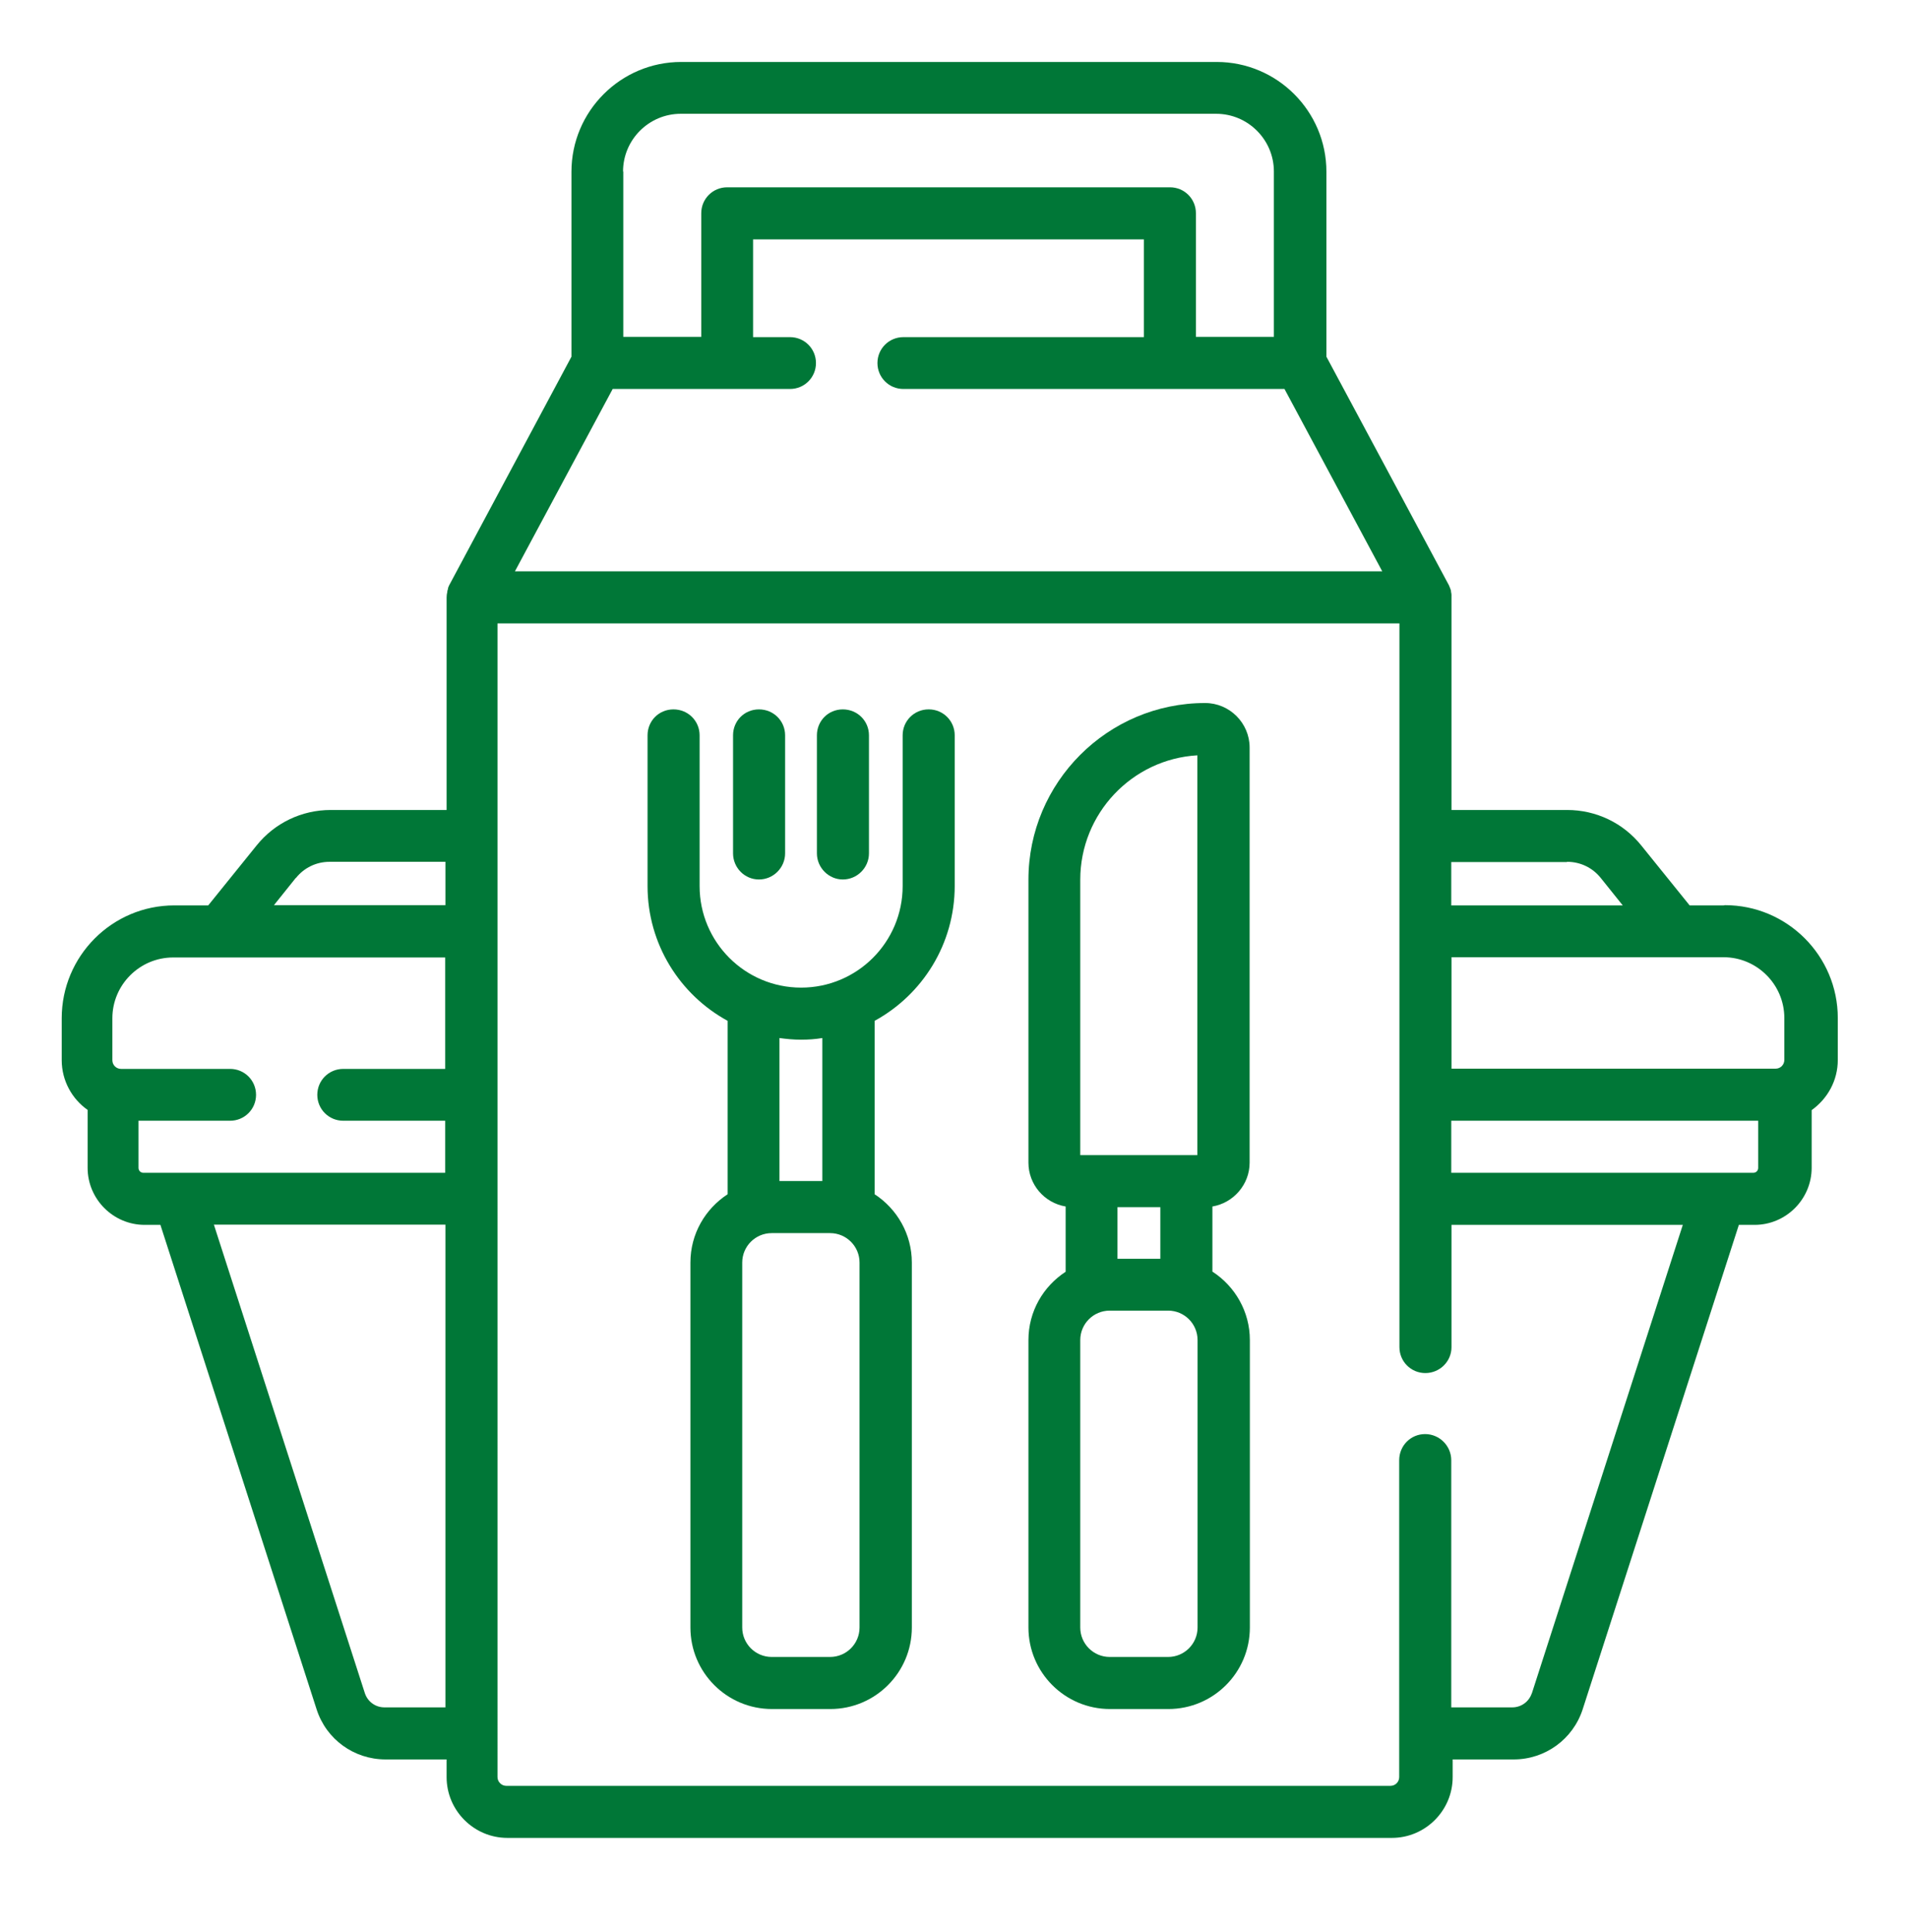
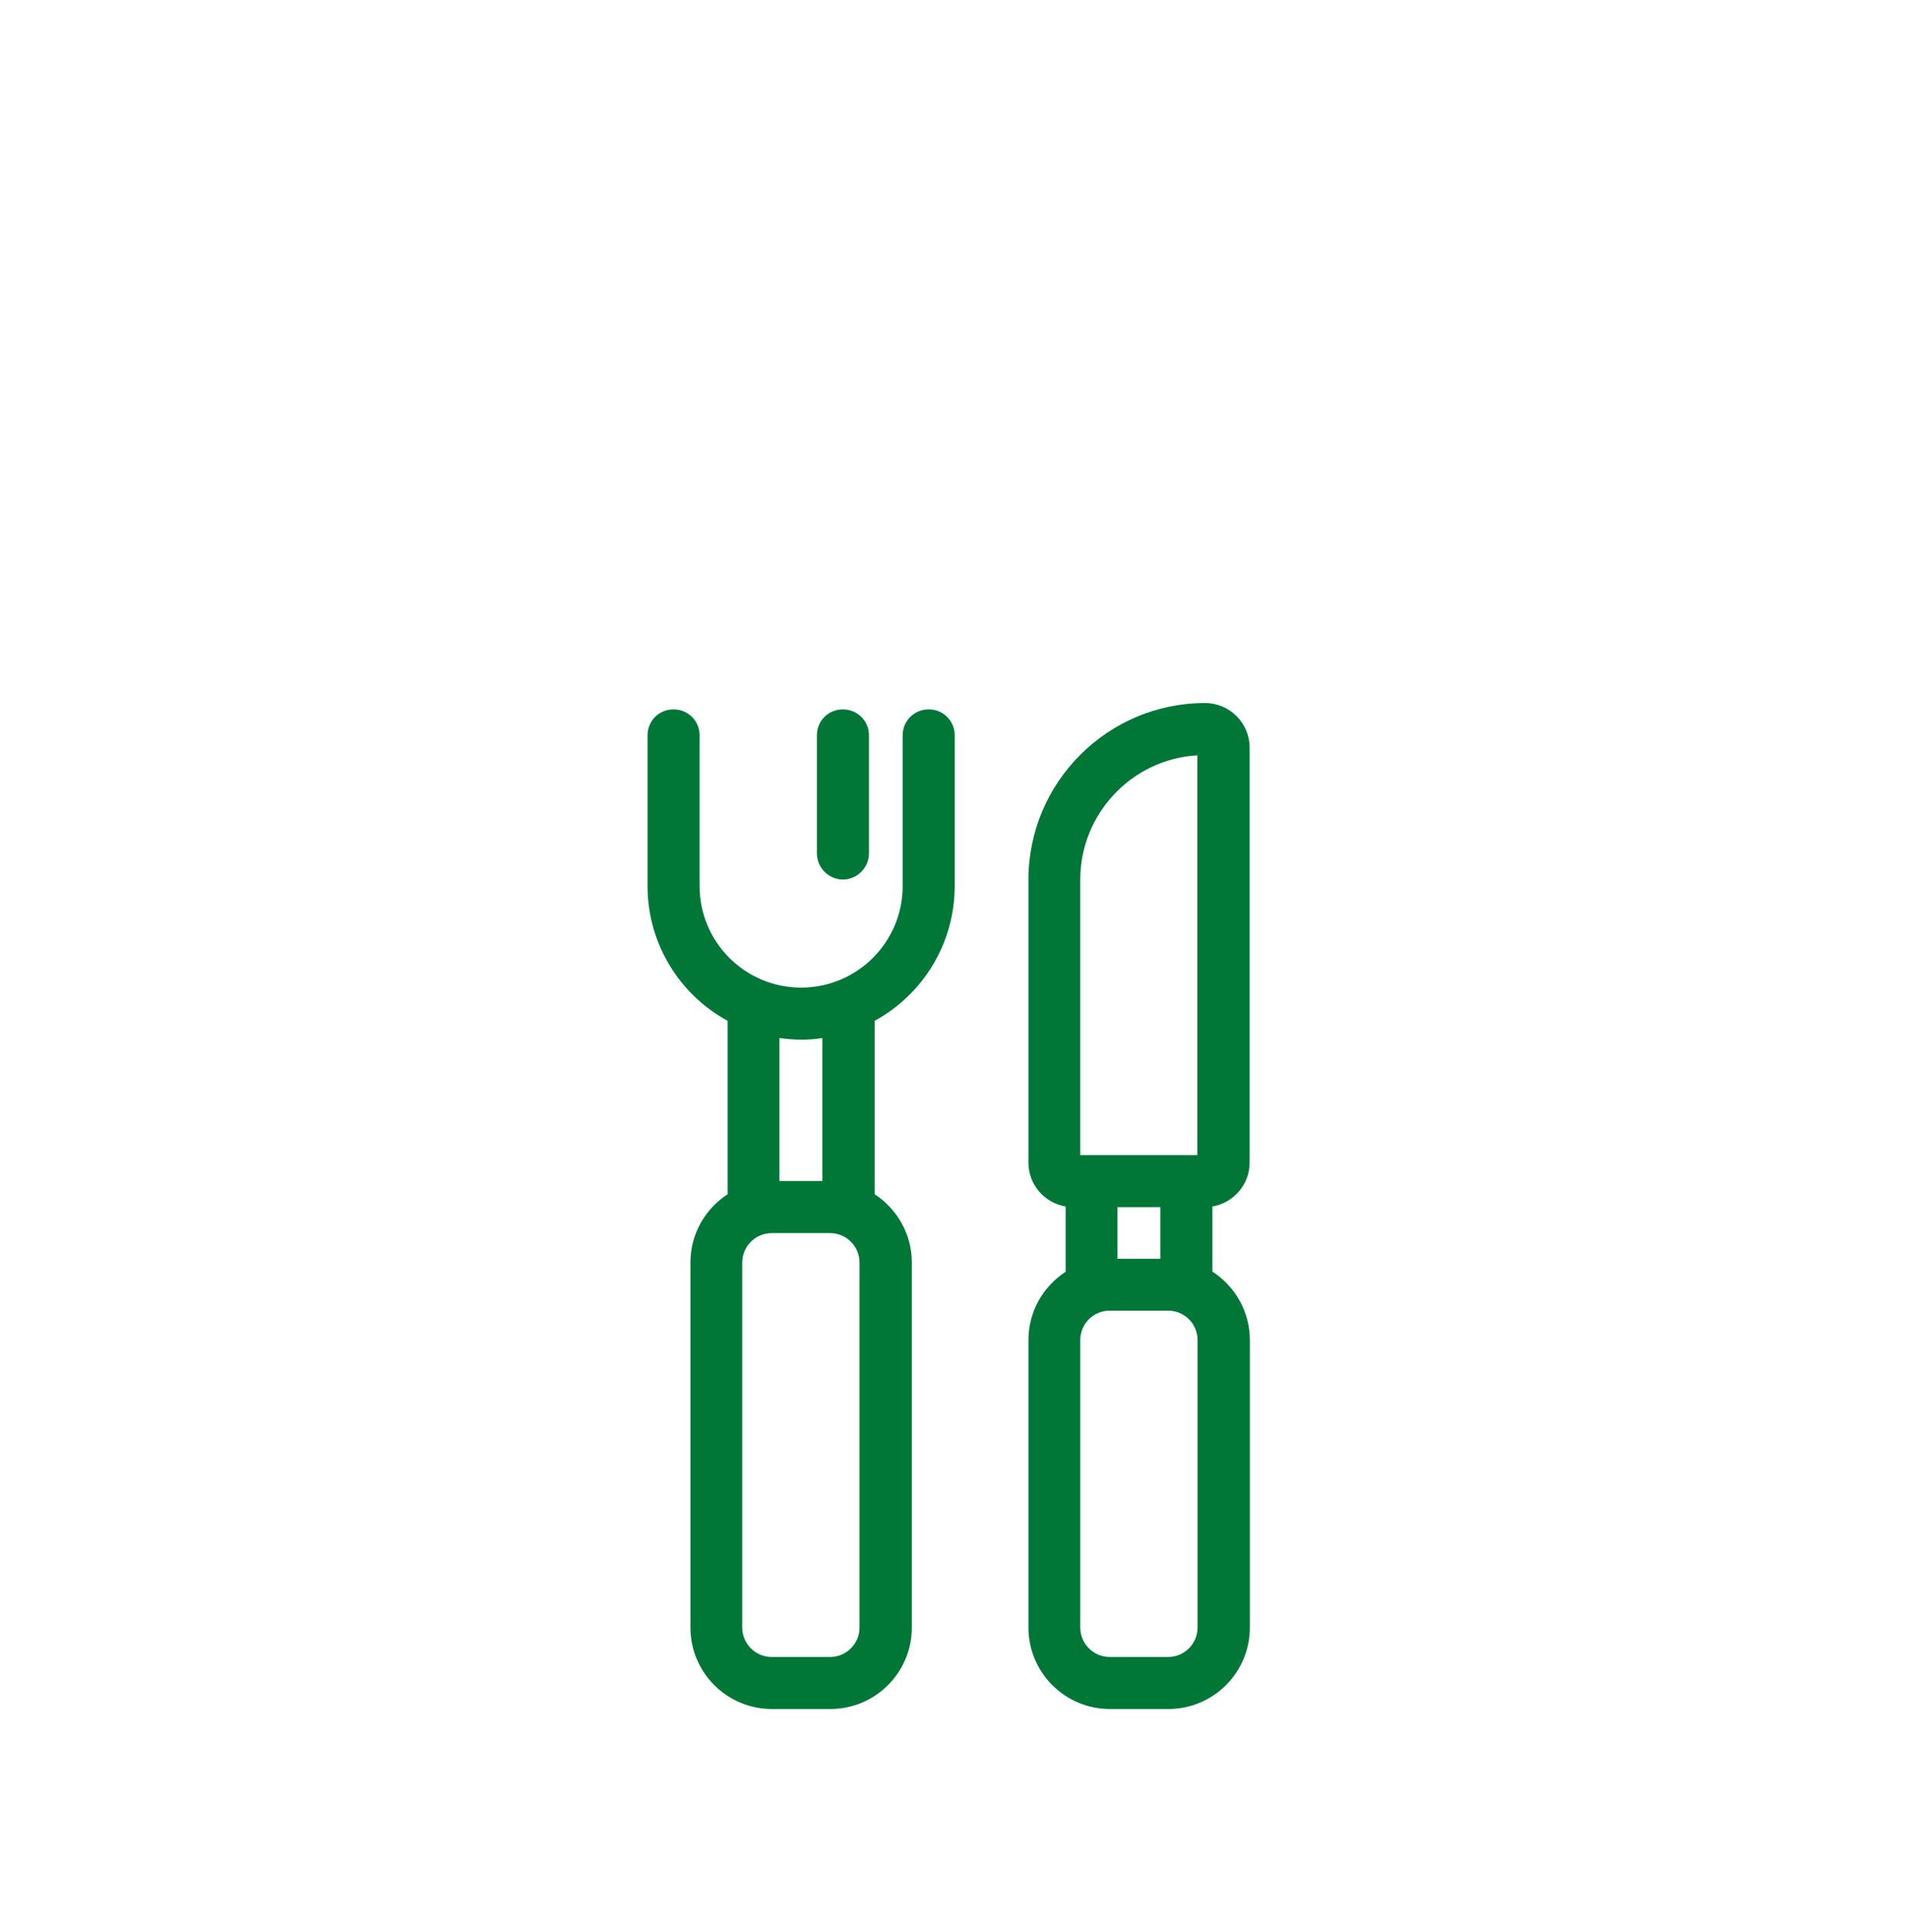
<svg xmlns="http://www.w3.org/2000/svg" id="Layer_1" version="1.1" viewBox="0 0 81 82">
  <defs>
    <style>
      .st0 {
        fill: #007737;
      }
    </style>
  </defs>
-   <path class="st0" d="M73.17,38.43h-1.44l-2.05-2.54c-.77-.96-1.92-1.51-3.15-1.51h-4.91v-9.02s0-.08,0-.11c0,0,0,0,0,0,0-.04-.01-.09-.02-.13,0,0,0-.02,0-.03,0-.03-.02-.07-.03-.1,0,0,0-.02-.01-.03-.02-.04-.03-.08-.05-.12t0,0h0s0,0,0,0l-5.2-9.7v-7.85c0-2.57-2.09-4.66-4.66-4.66h-22.73c-2.57,0-4.66,2.09-4.66,4.66v7.85l-5.19,9.7s0,0,0,0h0s-.04.08-.05.12c0,0,0,.02,0,.03-.01.03-.02.07-.03.1,0,0,0,.02,0,.03-.02.08-.03.16-.03.24v9.02h-4.92c-1.23,0-2.38.55-3.15,1.51l-2.05,2.54h-1.44c-2.64,0-4.78,2.15-4.78,4.79v1.78c0,.87.44,1.65,1.1,2.11,0,0,0,0,0,.01v2.45c0,1.33,1.09,2.42,2.42,2.42h.67l6.63,20.56c.41,1.28,1.59,2.13,2.93,2.13h2.59v.75c0,1.42,1.16,2.58,2.58,2.58h37.55c1.42,0,2.58-1.16,2.58-2.58v-.75h2.59c1.34,0,2.52-.86,2.93-2.13l6.63-20.56h.67c1.33,0,2.42-1.09,2.42-2.42v-2.45h0c.67-.48,1.11-1.25,1.11-2.13v-1.78c0-2.64-2.15-4.79-4.79-4.79ZM75.75,43.21v1.78c0,.2-.16.37-.37.37h-13.76v-4.73h11.55c1.42,0,2.58,1.16,2.58,2.58ZM66.53,36.58c.56,0,1.08.25,1.43.69l.93,1.16h-7.28v-1.84h4.91ZM26.45,7.28c0-1.35,1.1-2.45,2.45-2.45h22.73c1.35,0,2.45,1.1,2.45,2.45v7.02h-3.31v-5.25c0-.61-.49-1.1-1.1-1.1h-18.8c-.61,0-1.1.49-1.1,1.1v5.25h-3.31v-7.02ZM26.01,16.51h7.53c.61,0,1.1-.49,1.1-1.1s-.49-1.1-1.1-1.1h-1.57v-4.15h16.59v4.15h-10.21c-.61,0-1.1.49-1.1,1.1s.49,1.1,1.1,1.1h16.18l4.15,7.74H21.86l4.15-7.74ZM12.56,37.27c.35-.44.87-.69,1.43-.69h4.92v1.84h-7.28l.93-1.16ZM5.88,49.57v-2h3.89c.61,0,1.1-.49,1.1-1.1s-.49-1.1-1.1-1.1h-4.63c-.2,0-.37-.16-.37-.37v-1.78c0-1.42,1.16-2.58,2.58-2.58h11.55v4.73h-4.33c-.61,0-1.1.49-1.1,1.1s.49,1.1,1.1,1.1h4.33v2.21H6.09c-.12,0-.21-.09-.21-.21ZM16.32,72.47c-.38,0-.71-.24-.83-.6l-6.41-19.89h9.83v20.49h-2.59ZM65.03,71.87c-.12.36-.45.6-.83.6h-2.59v-10.49c0-.61-.5-1.11-1.11-1.11s-1.1.49-1.1,1.11v13.45c0,.2-.16.37-.37.37H21.49c-.2,0-.37-.17-.37-.37V26.46h38.29v30.72c0,.61.49,1.1,1.1,1.1s1.11-.49,1.11-1.1v-5.19h9.82s-6.41,19.89-6.41,19.89ZM74.43,49.78h-12.82v-2.21h13.03v2c0,.12-.09.21-.21.21Z" />
  <path class="st0" d="M39.42,30.11c-.61,0-1.1.49-1.1,1.1v6.4c0,2.38-1.93,4.31-4.31,4.31s-4.31-1.93-4.31-4.31v-6.4c0-.61-.49-1.1-1.11-1.1s-1.1.49-1.1,1.1v6.4c0,2.47,1.38,4.62,3.4,5.72v7.36c-.95.62-1.58,1.68-1.58,2.9v15.49c0,1.91,1.55,3.46,3.46,3.46h2.48c1.91,0,3.46-1.55,3.46-3.46v-15.49c0-1.21-.63-2.28-1.58-2.9v-7.36c2.03-1.11,3.4-3.26,3.4-5.73v-6.39c0-.61-.49-1.1-1.1-1.1ZM36.49,69.08c0,.69-.56,1.25-1.25,1.25h-2.48c-.69,0-1.25-.56-1.25-1.25v-15.49c0-.69.56-1.25,1.25-1.25h2.48c.69,0,1.25.56,1.25,1.25v15.49ZM34.91,50.13h-1.82v-6.07c.3.04.6.07.91.07s.61-.02.91-.07v6.07Z" />
-   <path class="st0" d="M32.22,37.33c.61,0,1.11-.5,1.11-1.11v-5.01c0-.61-.49-1.1-1.11-1.1s-1.1.49-1.1,1.1v5.01c0,.61.49,1.11,1.1,1.11Z" />
  <path class="st0" d="M35.78,37.33c.61,0,1.11-.5,1.11-1.11v-5.01c0-.61-.49-1.1-1.11-1.1s-1.1.49-1.1,1.1v5.01c0,.61.5,1.11,1.1,1.11Z" />
-   <path class="st0" d="M51.47,53.98v-2.77c.89-.15,1.58-.93,1.58-1.86v-17.62c0-1.04-.85-1.89-1.89-1.89-4.14,0-7.5,3.37-7.5,7.5v12.01c0,.93.68,1.71,1.58,1.86v2.77c-.95.62-1.58,1.68-1.58,2.9v12.2c0,1.91,1.55,3.46,3.46,3.46h2.48c1.91,0,3.46-1.55,3.46-3.46v-12.2c0-1.21-.63-2.28-1.58-2.9ZM49.26,51.24v2.19h-1.82v-2.19h1.82ZM45.86,37.34c0-2.81,2.2-5.12,4.97-5.28v16.97h-4.97v-11.69ZM50.84,69.08c0,.69-.56,1.25-1.25,1.25h-2.48c-.69,0-1.25-.56-1.25-1.25v-12.2c0-.69.56-1.25,1.25-1.25h2.48c.69,0,1.25.56,1.25,1.25v12.2Z" />
+   <path class="st0" d="M51.47,53.98v-2.77c.89-.15,1.58-.93,1.58-1.86v-17.62c0-1.04-.85-1.89-1.89-1.89-4.14,0-7.5,3.37-7.5,7.5v12.01c0,.93.68,1.71,1.58,1.86v2.77c-.95.62-1.58,1.68-1.58,2.9v12.2c0,1.91,1.55,3.46,3.46,3.46h2.48c1.91,0,3.46-1.55,3.46-3.46v-12.2c0-1.21-.63-2.28-1.58-2.9ZM49.26,51.24v2.19h-1.82v-2.19h1.82M45.86,37.34c0-2.81,2.2-5.12,4.97-5.28v16.97h-4.97v-11.69ZM50.84,69.08c0,.69-.56,1.25-1.25,1.25h-2.48c-.69,0-1.25-.56-1.25-1.25v-12.2c0-.69.56-1.25,1.25-1.25h2.48c.69,0,1.25.56,1.25,1.25v12.2Z" />
</svg>